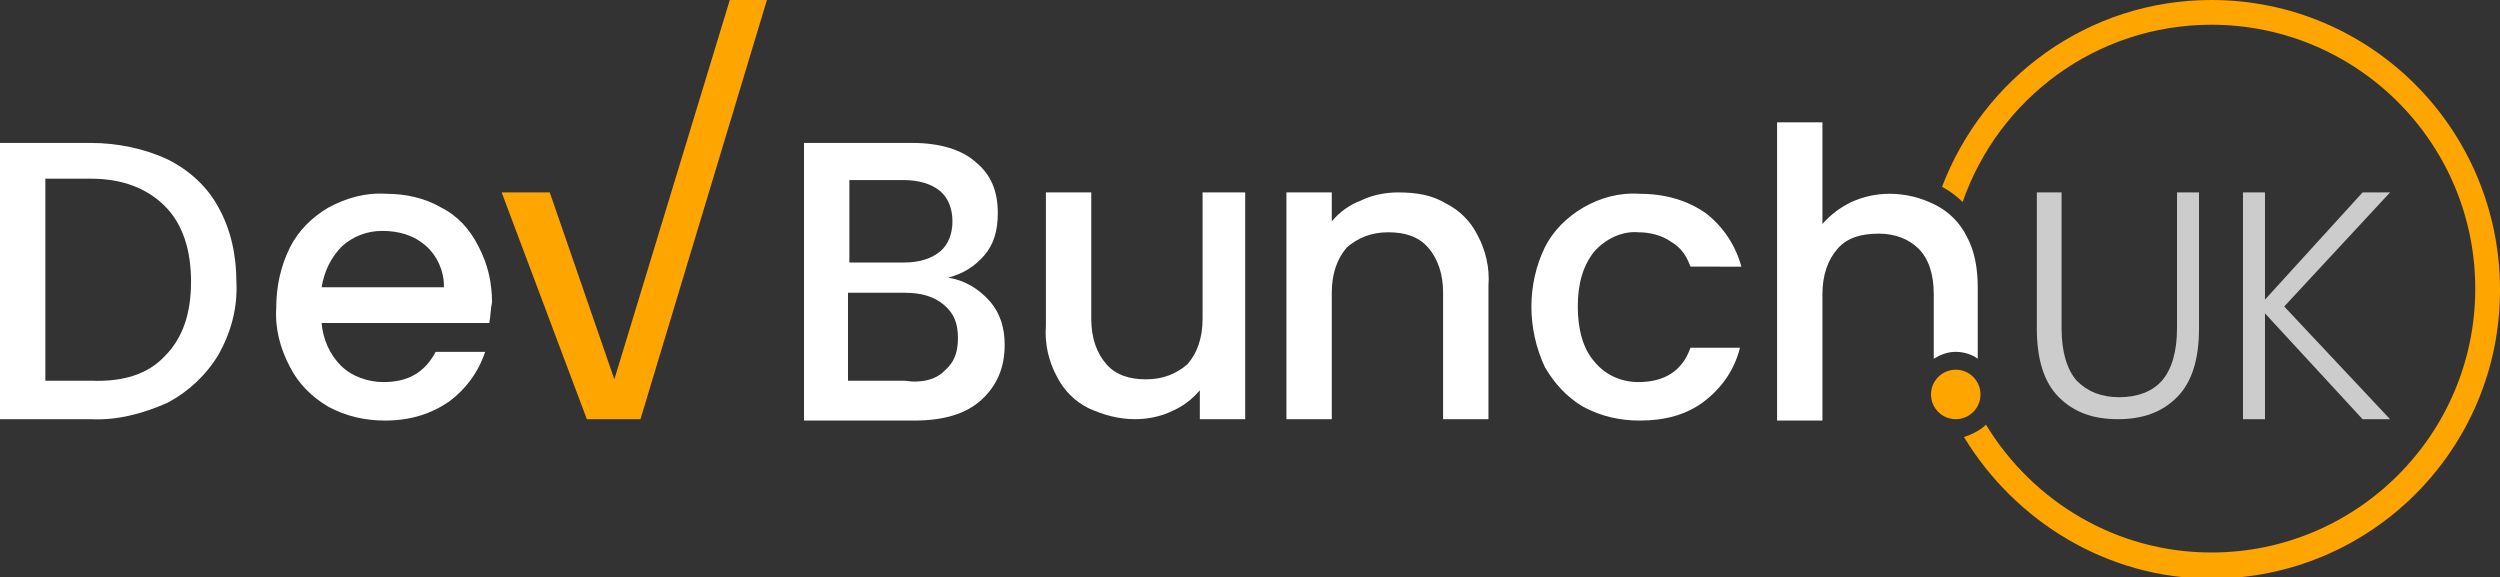
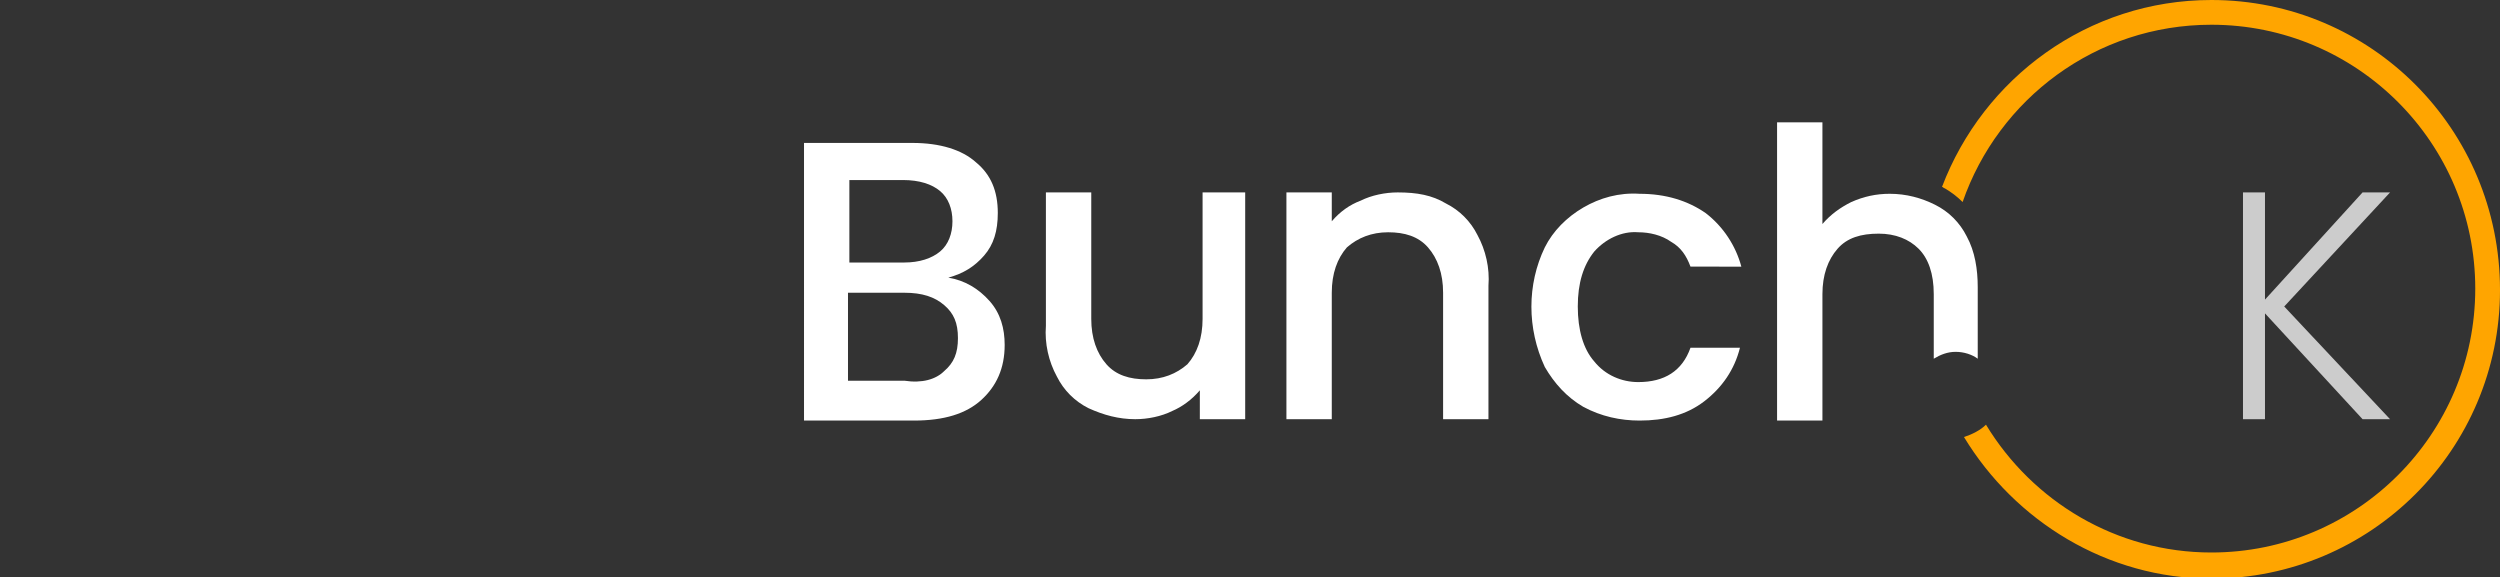
<svg xmlns="http://www.w3.org/2000/svg" version="1.1" id="Layer_1" x="0px" y="0px" viewBox="0 0 181.9 42" style="enable-background:new 0 0 181.9 42;" xml:space="preserve">
  <rect x="0" y="0" width="181.9" height="42" fill="#333333" stroke="none" />
  <style type="text/css">
	.st0{fill:#FFFFFF;}
	.st1{fill:#CCCCCC;}
	.st2{fill:#FFA500;}
</style>
  <g>
-     <path class="st0" d="M12.2,11.6c1.6,0.8,2.9,2,3.7,3.5c0.9,1.6,1.3,3.5,1.3,5.4c0.1,1.9-0.4,3.7-1.3,5.3c-0.9,1.5-2.2,2.7-3.7,3.5   c-1.8,0.8-3.7,1.3-5.6,1.2H0V10.4h6.6C8.5,10.4,10.5,10.8,12.2,11.6 M12,25.9c1.3-1.3,1.9-3.1,1.9-5.4c0-2.3-0.6-4.2-1.9-5.5   c-1.3-1.3-3.1-2-5.4-2H3.3v14.7h3.3C9,27.8,10.8,27.2,12,25.9" />
-     <path class="st0" d="M35.6,23.5H23.4c0.1,1.2,0.6,2.3,1.4,3.1c0.8,0.8,2,1.2,3.1,1.2c1.8,0,3-0.7,3.8-2.2h3.6   c-0.5,1.5-1.4,2.7-2.6,3.6c-1.3,0.9-2.8,1.4-4.7,1.4c-1.4,0-2.8-0.3-4.1-1c-1.2-0.7-2.2-1.7-2.8-2.9c-0.7-1.3-1.1-2.8-1-4.3   c0-1.5,0.3-3,1-4.4c0.6-1.2,1.6-2.2,2.8-2.9c1.3-0.7,2.7-1.1,4.2-1c1.4,0,2.8,0.3,4,1c1.2,0.6,2.1,1.6,2.7,2.8c0.7,1.3,1,2.7,1,4.1   C35.7,22.4,35.7,23,35.6,23.5 M32.3,20.8c0-1.1-0.5-2.2-1.3-2.9c-0.9-0.8-2-1.1-3.2-1.1c-1.1,0-2.1,0.4-2.9,1.1   c-0.8,0.8-1.3,1.8-1.5,3H32.3z" />
    <path class="st0" d="M90.6,14v16.5h-3.3v-2.1c-0.6,0.7-1.3,1.2-2,1.5c-0.8,0.4-1.8,0.6-2.7,0.6c-1.2,0-2.3-0.3-3.4-0.8   c-1-0.5-1.8-1.3-2.3-2.3c-0.6-1.1-0.9-2.4-0.8-3.7V14h3.3v9.2c0,1.4,0.4,2.5,1.1,3.3c0.7,0.8,1.7,1.1,2.9,1.1c1.2,0,2.2-0.4,3-1.1   c0.7-0.8,1.1-1.9,1.1-3.3V14H90.6z" />
    <path class="st0" d="M105.2,14.8c1,0.5,1.8,1.3,2.3,2.3c0.6,1.1,0.9,2.4,0.8,3.7v9.7h-3.3v-9.2c0-1.4-0.4-2.5-1.1-3.3   c-0.7-0.8-1.7-1.1-2.9-1.1s-2.2,0.4-3,1.1c-0.7,0.8-1.1,1.9-1.1,3.3v9.2h-3.3V14h3.3v2.1c0.6-0.7,1.3-1.2,2.1-1.5   c0.8-0.4,1.8-0.6,2.7-0.6C103.1,14,104.2,14.2,105.2,14.8" />
    <path class="st0" d="M112.4,18c0.6-1.2,1.6-2.2,2.8-2.9c1.2-0.7,2.6-1.1,4.1-1c1.9,0,3.5,0.5,4.8,1.4c1.3,1,2.2,2.4,2.6,3.9H123   c-0.3-0.8-0.7-1.4-1.4-1.8c-0.7-0.5-1.6-0.7-2.4-0.7c-1.2-0.1-2.4,0.5-3.2,1.4c-0.8,1-1.2,2.3-1.2,4s0.4,3.1,1.2,4   c0.8,1,2,1.5,3.2,1.5c1.9,0,3.2-0.8,3.8-2.5h3.6c-0.4,1.6-1.3,2.9-2.6,3.9c-1.3,1-2.9,1.4-4.7,1.4c-1.4,0-2.8-0.3-4.1-1   c-1.2-0.7-2.1-1.7-2.8-2.9C111.1,23.9,111.1,20.7,112.4,18" />
    <path class="st0" d="M72,21.9c0.8,0.9,1.1,2,1.1,3.2c0,1.7-0.6,3-1.7,4c-1.1,1-2.7,1.5-4.9,1.5h-8V10.4h7.9c2,0,3.6,0.5,4.6,1.4   c1.1,0.9,1.6,2.1,1.6,3.7c0,1.3-0.3,2.3-1,3.1c-0.7,0.8-1.5,1.3-2.6,1.6C70.2,20.4,71.2,21,72,21.9z M61.8,19.1h4   c1.1,0,2-0.3,2.6-0.8c0.6-0.5,0.9-1.3,0.9-2.2c0-0.9-0.3-1.7-0.9-2.2c-0.6-0.5-1.5-0.8-2.7-0.8h-3.9V19.1z M68.7,27   c0.7-0.6,1-1.3,1-2.4s-0.3-1.8-1-2.4c-0.7-0.6-1.6-0.9-2.9-0.9h-4.1v6.4h4.1C67.1,27.9,68.1,27.6,68.7,27z" />
-     <path class="st1" d="M150,14v9.9c0,1.7,0.4,3,1.1,3.8c0.8,0.8,1.8,1.2,3.1,1.2c1.3,0,2.4-0.4,3.1-1.2c0.7-0.8,1.1-2.1,1.1-3.8V14   h1.6v9.9c0,2.2-0.5,3.9-1.6,5c-1.1,1.1-2.5,1.6-4.3,1.6s-3.2-0.5-4.3-1.6c-1.1-1.1-1.6-2.8-1.6-5V14H150z" />
    <path class="st1" d="M166.2,22.3l7.7,8.2h-2l-7.1-7.7v7.7h-1.6V14h1.6v7.8l7.1-7.8h2L166.2,22.3z" />
-     <circle class="st2" cx="142.3" cy="28.7" r="1.8" />
-     <polygon class="st2" points="53.1,0 44.7,27.6 40,14 36.5,14 42.7,30.5 46.6,30.5 55.8,0  " />
    <path class="st0" d="M140.7,21.4v4.7c0.5-0.3,1-0.5,1.6-0.5c0.6,0,1.2,0.2,1.6,0.5v-5.2c0-1.3-0.2-2.6-0.8-3.7   c-0.5-1-1.3-1.8-2.3-2.3c-1-0.5-2.1-0.8-3.3-0.8c-1,0-1.9,0.2-2.8,0.6c-0.8,0.4-1.5,0.9-2.1,1.6V8.9h-3.3v21.7h3.3v-9.2   c0-1.4,0.4-2.5,1.1-3.3c0.7-0.8,1.7-1.1,3-1.1c1.2,0,2.2,0.4,2.9,1.1C140.3,18.8,140.7,19.9,140.7,21.4z" />
    <path class="st2" d="M160.9,0c-9,0-16.6,5.7-19.6,13.6c0.1,0,0.1,0.1,0.2,0.1c0.5,0.3,0.9,0.6,1.3,1c2.6-7.5,9.7-12.9,18.1-12.9   c10.6,0,19.2,8.6,19.2,19.2c0,10.6-8.6,19.2-19.2,19.2c-6.9,0-13-3.7-16.4-9.3c-0.4,0.4-1,0.7-1.6,0.9c3.7,6.1,10.4,10.3,18,10.3   c11.6,0,21-9.4,21-21C181.9,9.4,172.5,0,160.9,0z" />
  </g>
</svg>